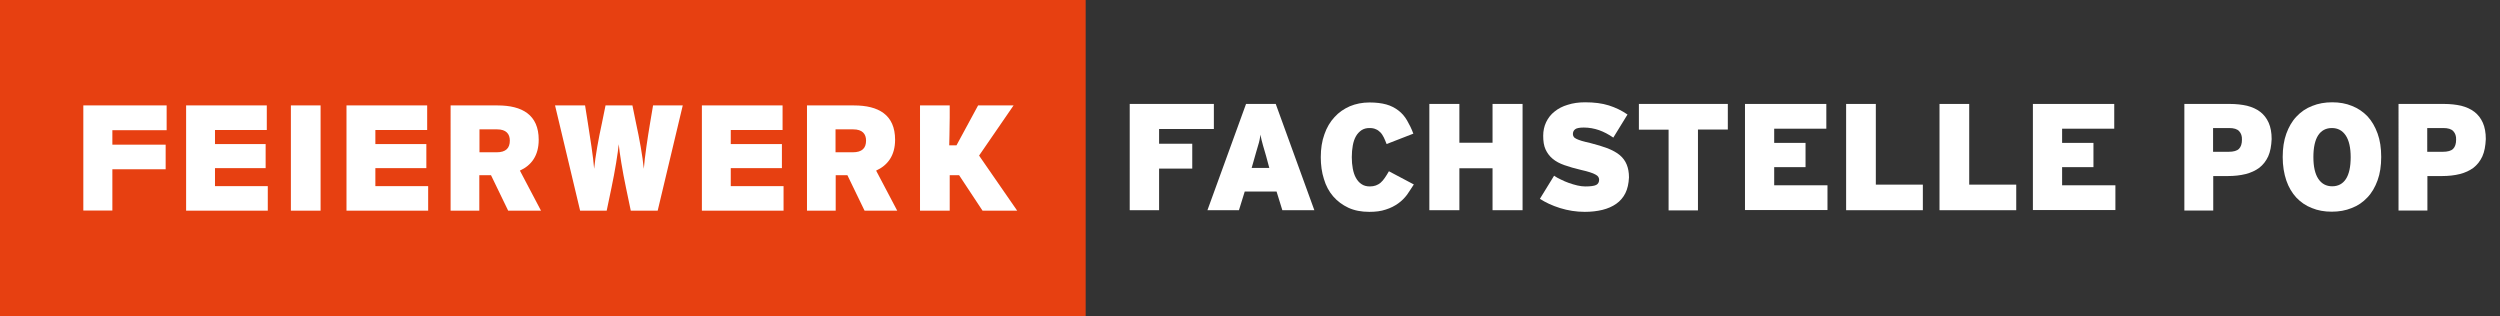
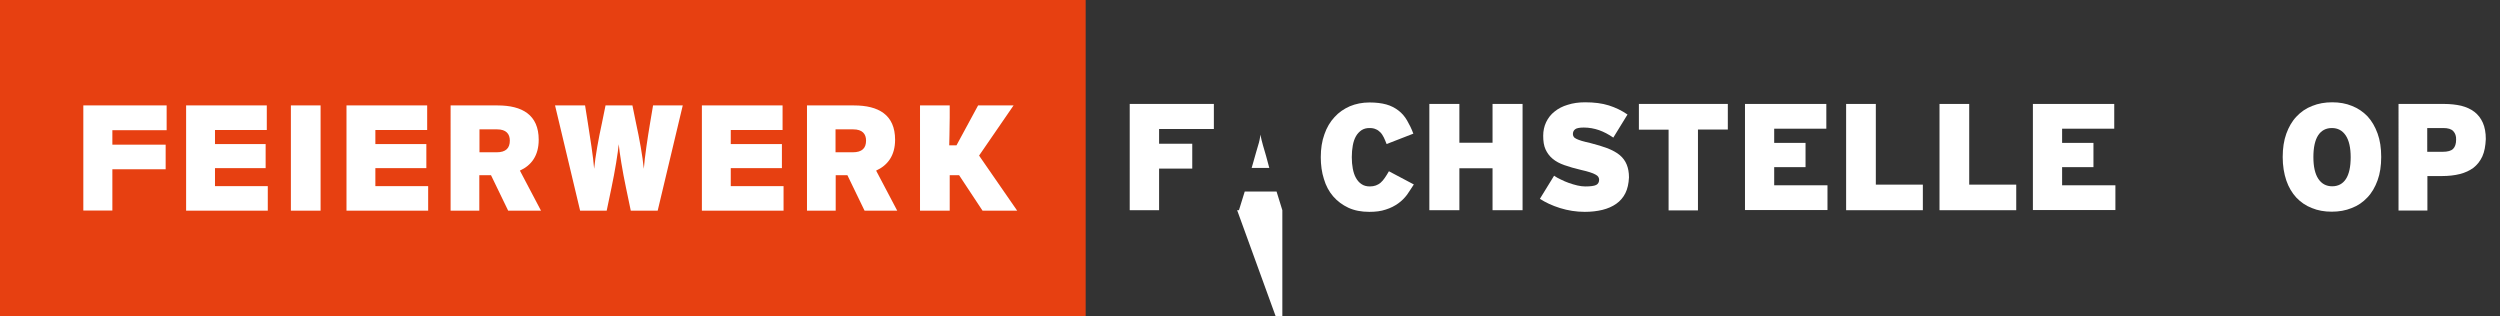
<svg xmlns="http://www.w3.org/2000/svg" version="1.1" x="0px" y="0px" viewBox="0 0 1515.2 191.7" style="enable-background:new 0 0 1515.2 191.7;" xml:space="preserve">
  <rect x="0" y="0" width="1515.2" height="191.7" fill="#333333" stroke="none" />
  <style type="text/css">
	.Grün_x0020_bogenförmig{fill:url(#SVGID_1_);stroke:#FFFFFF;stroke-width:0.25;stroke-miterlimit:1;}
	.st0{fill:#E74011;}
	.st1{fill:#FFFFFF;}
</style>
  <linearGradient id="SVGID_1_" gradientUnits="userSpaceOnUse" x1="0" y1="0" x2="0.707" y2="-0.707">
    <stop offset="0" style="stop-color:#1DA238" />
    <stop offset="0.983" style="stop-color:#24391D" />
  </linearGradient>
  <g id="logofond">
    <rect class="st0" width="658" height="191.7" />
  </g>
  <g id="typologo">
    <path class="st1" d="M50.5,63.9H101v15H68.1v8.8h32.3v14.9H68.1v25H50.5V63.9z M130.3,101.9H161V87.3h-30.7v-8.5h31.4V63.9h-48.9   v63.8h49.5v-14.9h-32V101.9z M176.3,127.7h18V63.9h-18V127.7z M227.5,101.9h30.9V87.3h-30.9v-8.5h31.4V63.9H210v63.8h49.5v-14.9   h-32V101.9z M315.1,103.4l12.8,24.3H308l-10.4-21.5h-7.1v21.5h-17.4V63.9h28.5c14.9,0,24.9,5.7,24.9,20.8   C326.5,94.3,322.1,100.2,315.1,103.4z M309,85.2c0-4-2.2-6.8-7.7-6.8h-10.7v13.9h10.4C306.7,92.3,309,89.7,309,85.2z M394,74.6   c-1.5,9-3.2,20.1-3.8,27.7c-0.7-7.5-2.7-18.5-4.7-27.6l-2.2-10.8H367l-2.2,10.8c-2,9.1-4,20.1-4.7,27.6c-0.6-7.6-2.4-18.7-3.8-27.7   l-1.7-10.7h-18.2l15.2,63.8h16.1l2.9-13.9c2.1-9.8,4-21.8,4.4-26.4c0.4,4.6,2.3,16.6,4.4,26.4l2.9,13.9h16.3l15.2-63.8h-18   L394,74.6z M442.9,101.9h31V87.3h-31v-8.5h31.4V63.9h-48.9v63.8h49.5v-14.9h-32V101.9z M531,103.4l12.8,24.3H524l-10.4-21.5h-7.1   v21.5h-17.4V63.9h28.5c14.9,0,24.9,5.7,24.9,20.8C542.5,94.3,538,100.2,531,103.4z M524.9,85.2c0-4-2.2-6.8-7.8-6.8h-10.7v13.9   h10.4C522.6,92.3,524.9,89.7,524.9,85.2z M593.4,94.3l20.9-30.4h-21.5l-13.1,24.2l-4.4,0c0,0,0.3-11.4,0.3-16.7v-7.5h-18v63.8h18   v-21.5h5.7l14.2,21.5h21L593.4,94.3z" />
  </g>
  <g id="bereichslogo">
    <g>
      <path class="st1" d="M702.5,78.2v8.9h20.1v15.1h-20.1v25.2h-17.8V63h51v15.2H702.5z" />
-       <path class="st1" d="M777.2,127.4l-3.5-11.3h-19.3l-3.5,11.3h-19.1L755.2,63h18l23.4,64.4H777.2z M768.2,97.7    c-0.6-2.1-1-3.9-1.5-5.4c-0.4-1.5-0.8-2.9-1.2-4.1c-0.3-1.2-0.6-2.3-0.9-3.4c-0.2-1-0.5-2.1-0.6-3.2c-0.2,1.1-0.4,2.2-0.6,3.2    c-0.2,1-0.5,2.2-0.9,3.4c-0.3,1.2-0.7,2.6-1.2,4.1c-0.4,1.5-0.9,3.3-1.5,5.3l-1.2,4.2h10.7L768.2,97.7z" />
+       <path class="st1" d="M777.2,127.4l-3.5-11.3h-19.3l-3.5,11.3h-19.1h18l23.4,64.4H777.2z M768.2,97.7    c-0.6-2.1-1-3.9-1.5-5.4c-0.4-1.5-0.8-2.9-1.2-4.1c-0.3-1.2-0.6-2.3-0.9-3.4c-0.2-1-0.5-2.1-0.6-3.2c-0.2,1.1-0.4,2.2-0.6,3.2    c-0.2,1-0.5,2.2-0.9,3.4c-0.3,1.2-0.7,2.6-1.2,4.1c-0.4,1.5-0.9,3.3-1.5,5.3l-1.2,4.2h10.7L768.2,97.7z" />
      <path class="st1" d="M852.8,118c-1.5,2-3.3,3.8-5.4,5.3c-2.1,1.5-4.6,2.8-7.5,3.7c-2.9,1-6.2,1.4-10,1.4c-4.8,0-9-0.8-12.7-2.5    c-3.6-1.7-6.7-4-9.2-6.9c-2.5-2.9-4.4-6.4-5.6-10.5c-1.3-4-1.9-8.5-1.9-13.2c0-5.2,0.7-9.8,2.2-13.9c1.4-4.1,3.5-7.6,6.1-10.4    c2.6-2.9,5.7-5,9.3-6.6c3.6-1.5,7.6-2.3,11.9-2.3c3.9,0,7.3,0.4,10.2,1.2c2.9,0.8,5.3,2.1,7.4,3.7c2.1,1.6,3.8,3.6,5.2,6    c1.4,2.4,2.7,5,3.8,8l-16.2,6.3c-0.6-1.5-1.1-2.8-1.7-4c-0.6-1.2-1.3-2.3-2.1-3.1c-0.8-0.8-1.7-1.5-2.8-1.9    c-1-0.5-2.3-0.7-3.8-0.7c-1.8,0-3.4,0.4-4.8,1.3c-1.3,0.9-2.5,2.1-3.4,3.7c-0.9,1.6-1.5,3.4-1.9,5.6c-0.4,2.1-0.6,4.5-0.6,7.1    c0,2.5,0.2,4.8,0.6,6.9c0.4,2.1,1,4,1.9,5.6c0.9,1.6,2,2.9,3.4,3.8c1.3,0.9,3,1.4,5,1.4c1.4,0,2.6-0.2,3.7-0.6    c1-0.4,2-0.9,2.9-1.7c0.9-0.8,1.7-1.7,2.5-2.9c0.8-1.1,1.6-2.5,2.5-4l15.1,8C855.5,113.9,854.2,116,852.8,118z" />
      <path class="st1" d="M904.6,127.4V102h-20.1v25.4h-18.2V63h18.2v23.5h20.1V63h18.2v64.4H904.6z" />
      <path class="st1" d="M985.1,117.1c-1.3,2.6-3.2,4.8-5.5,6.4c-2.4,1.7-5.2,2.9-8.4,3.7c-3.3,0.8-6.8,1.2-10.7,1.2    c-5.2,0-10.2-0.8-15-2.3c-4.8-1.5-8.8-3.4-12.2-5.6l8.6-14c1.2,0.8,2.5,1.6,4.1,2.3c1.6,0.8,3.2,1.5,4.9,2.1    c1.7,0.6,3.4,1.1,5.1,1.5c1.7,0.4,3.3,0.6,4.8,0.6c3.2,0,5.4-0.3,6.6-0.9c1.2-0.6,1.8-1.7,1.8-3.2c0-0.6-0.2-1.2-0.5-1.7    c-0.3-0.5-0.9-1-1.7-1.4c-0.8-0.5-1.9-0.9-3.4-1.4c-1.4-0.5-3.2-0.9-5.3-1.4c-3.9-0.9-7.2-1.9-10.1-2.9c-2.9-1-5.3-2.3-7.2-3.9    c-1.9-1.6-3.3-3.5-4.3-5.7c-1-2.2-1.4-4.9-1.4-8.2c0-3,0.6-5.8,1.8-8.3c1.2-2.5,2.9-4.7,5.1-6.4c2.2-1.8,4.9-3.2,8-4.1    c3.1-1,6.6-1.5,10.5-1.5c5.5,0,10.3,0.6,14.4,1.9s7.8,3.1,11.3,5.5l-8.6,14c-2.9-2-5.8-3.5-8.6-4.5c-2.9-1-6-1.6-9.3-1.6    c-2.7,0-4.5,0.4-5.3,1.1c-0.9,0.7-1.3,1.7-1.3,2.9c0,0.6,0.2,1.1,0.5,1.6c0.3,0.5,0.9,0.9,1.7,1.3c0.8,0.4,1.9,0.8,3.2,1.2    c1.3,0.4,3.1,0.8,5.2,1.3c4,1,7.5,2.1,10.5,3.2c2.9,1.2,5.4,2.5,7.3,4.1c1.9,1.6,3.3,3.5,4.2,5.7c0.9,2.2,1.4,4.8,1.4,7.8    C987.1,111.3,986.4,114.5,985.1,117.1z" />
      <path class="st1" d="M1029.1,78.6v48.9h-17.8V78.6h-18V63h53.9v15.5H1029.1z" />
      <path class="st1" d="M1057.6,127.4V63h49.3v15h-31.6v8.6h19v14.7h-19v11h32.3v15H1057.6z" />
      <path class="st1" d="M1118.9,127.4V63h18v48.9h28.5v15.5H1118.9z" />
      <path class="st1" d="M1175.5,127.4V63h18v48.9h28.5v15.5H1175.5z" />
      <path class="st1" d="M1232.1,127.4V63h49.3v15h-31.6v8.6h19v14.7h-19v11h32.3v15H1232.1z" />
-       <path class="st1" d="M1374.7,94.8c-1.3,2.8-3.1,5.1-5.4,6.9c-2.3,1.7-5.1,3-8.3,3.8c-3.2,0.8-6.8,1.2-10.7,1.2h-8.9v20.9h-17.5V63    h27.7c3.7,0,7.2,0.4,10.3,1.1c3.1,0.8,5.8,2,8,3.7c2.2,1.7,3.9,3.9,5.1,6.6c1.2,2.7,1.8,6,1.8,9.9    C1376.6,88.5,1376,91.9,1374.7,94.8z M1357.1,79.5c-1.2-1.3-3.2-1.9-6.1-1.9h-9.7V92h9.4c3,0,5.1-0.6,6.3-1.8    c1.2-1.2,1.8-3.1,1.8-5.5C1358.9,82.5,1358.3,80.8,1357.1,79.5z" />
      <path class="st1" d="M1441,109.3c-1.5,4.1-3.5,7.6-6.2,10.4c-2.6,2.8-5.8,5-9.5,6.4c-3.7,1.5-7.7,2.2-12.1,2.2    c-4.4,0-8.4-0.7-12-2.2c-3.7-1.4-6.8-3.6-9.4-6.3c-2.6-2.8-4.7-6.3-6.1-10.4c-1.4-4.1-2.2-8.9-2.2-14.2s0.7-10.1,2.2-14.2    c1.5-4.1,3.5-7.6,6.2-10.4c2.6-2.8,5.8-5,9.5-6.4c3.7-1.5,7.7-2.2,12.1-2.2c4.4,0,8.4,0.7,12,2.2c3.6,1.4,6.8,3.6,9.4,6.3    c2.6,2.8,4.6,6.3,6.1,10.4c1.5,4.1,2.2,8.9,2.2,14.2S1442.5,105.2,1441,109.3z M1421.7,82.1c-2-3-4.8-4.5-8.4-4.5    c-3.6,0-6.4,1.5-8.3,4.4c-1.9,2.9-2.9,7.3-2.9,13.2c0,5.8,1,10.2,3,13.2c2,3,4.8,4.5,8.4,4.5c3.6,0,6.4-1.5,8.3-4.4    c1.9-2.9,2.9-7.3,2.9-13.2C1424.7,89.5,1423.7,85.1,1421.7,82.1z" />
      <path class="st1" d="M1504.5,94.8c-1.3,2.8-3.1,5.1-5.4,6.9c-2.3,1.7-5.1,3-8.3,3.8c-3.2,0.8-6.8,1.2-10.7,1.2h-8.9v20.9h-17.5V63    h27.7c3.7,0,7.2,0.4,10.3,1.1c3.1,0.8,5.8,2,8,3.7c2.2,1.7,3.9,3.9,5.1,6.6c1.2,2.7,1.8,6,1.8,9.9    C1506.4,88.5,1505.8,91.9,1504.5,94.8z M1486.9,79.5c-1.2-1.3-3.2-1.9-6.1-1.9h-9.7V92h9.4c3,0,5.1-0.6,6.3-1.8    c1.2-1.2,1.8-3.1,1.8-5.5C1488.7,82.5,1488.1,80.8,1486.9,79.5z" />
    </g>
  </g>
  <g id="hilfslinien">
</g>
</svg>